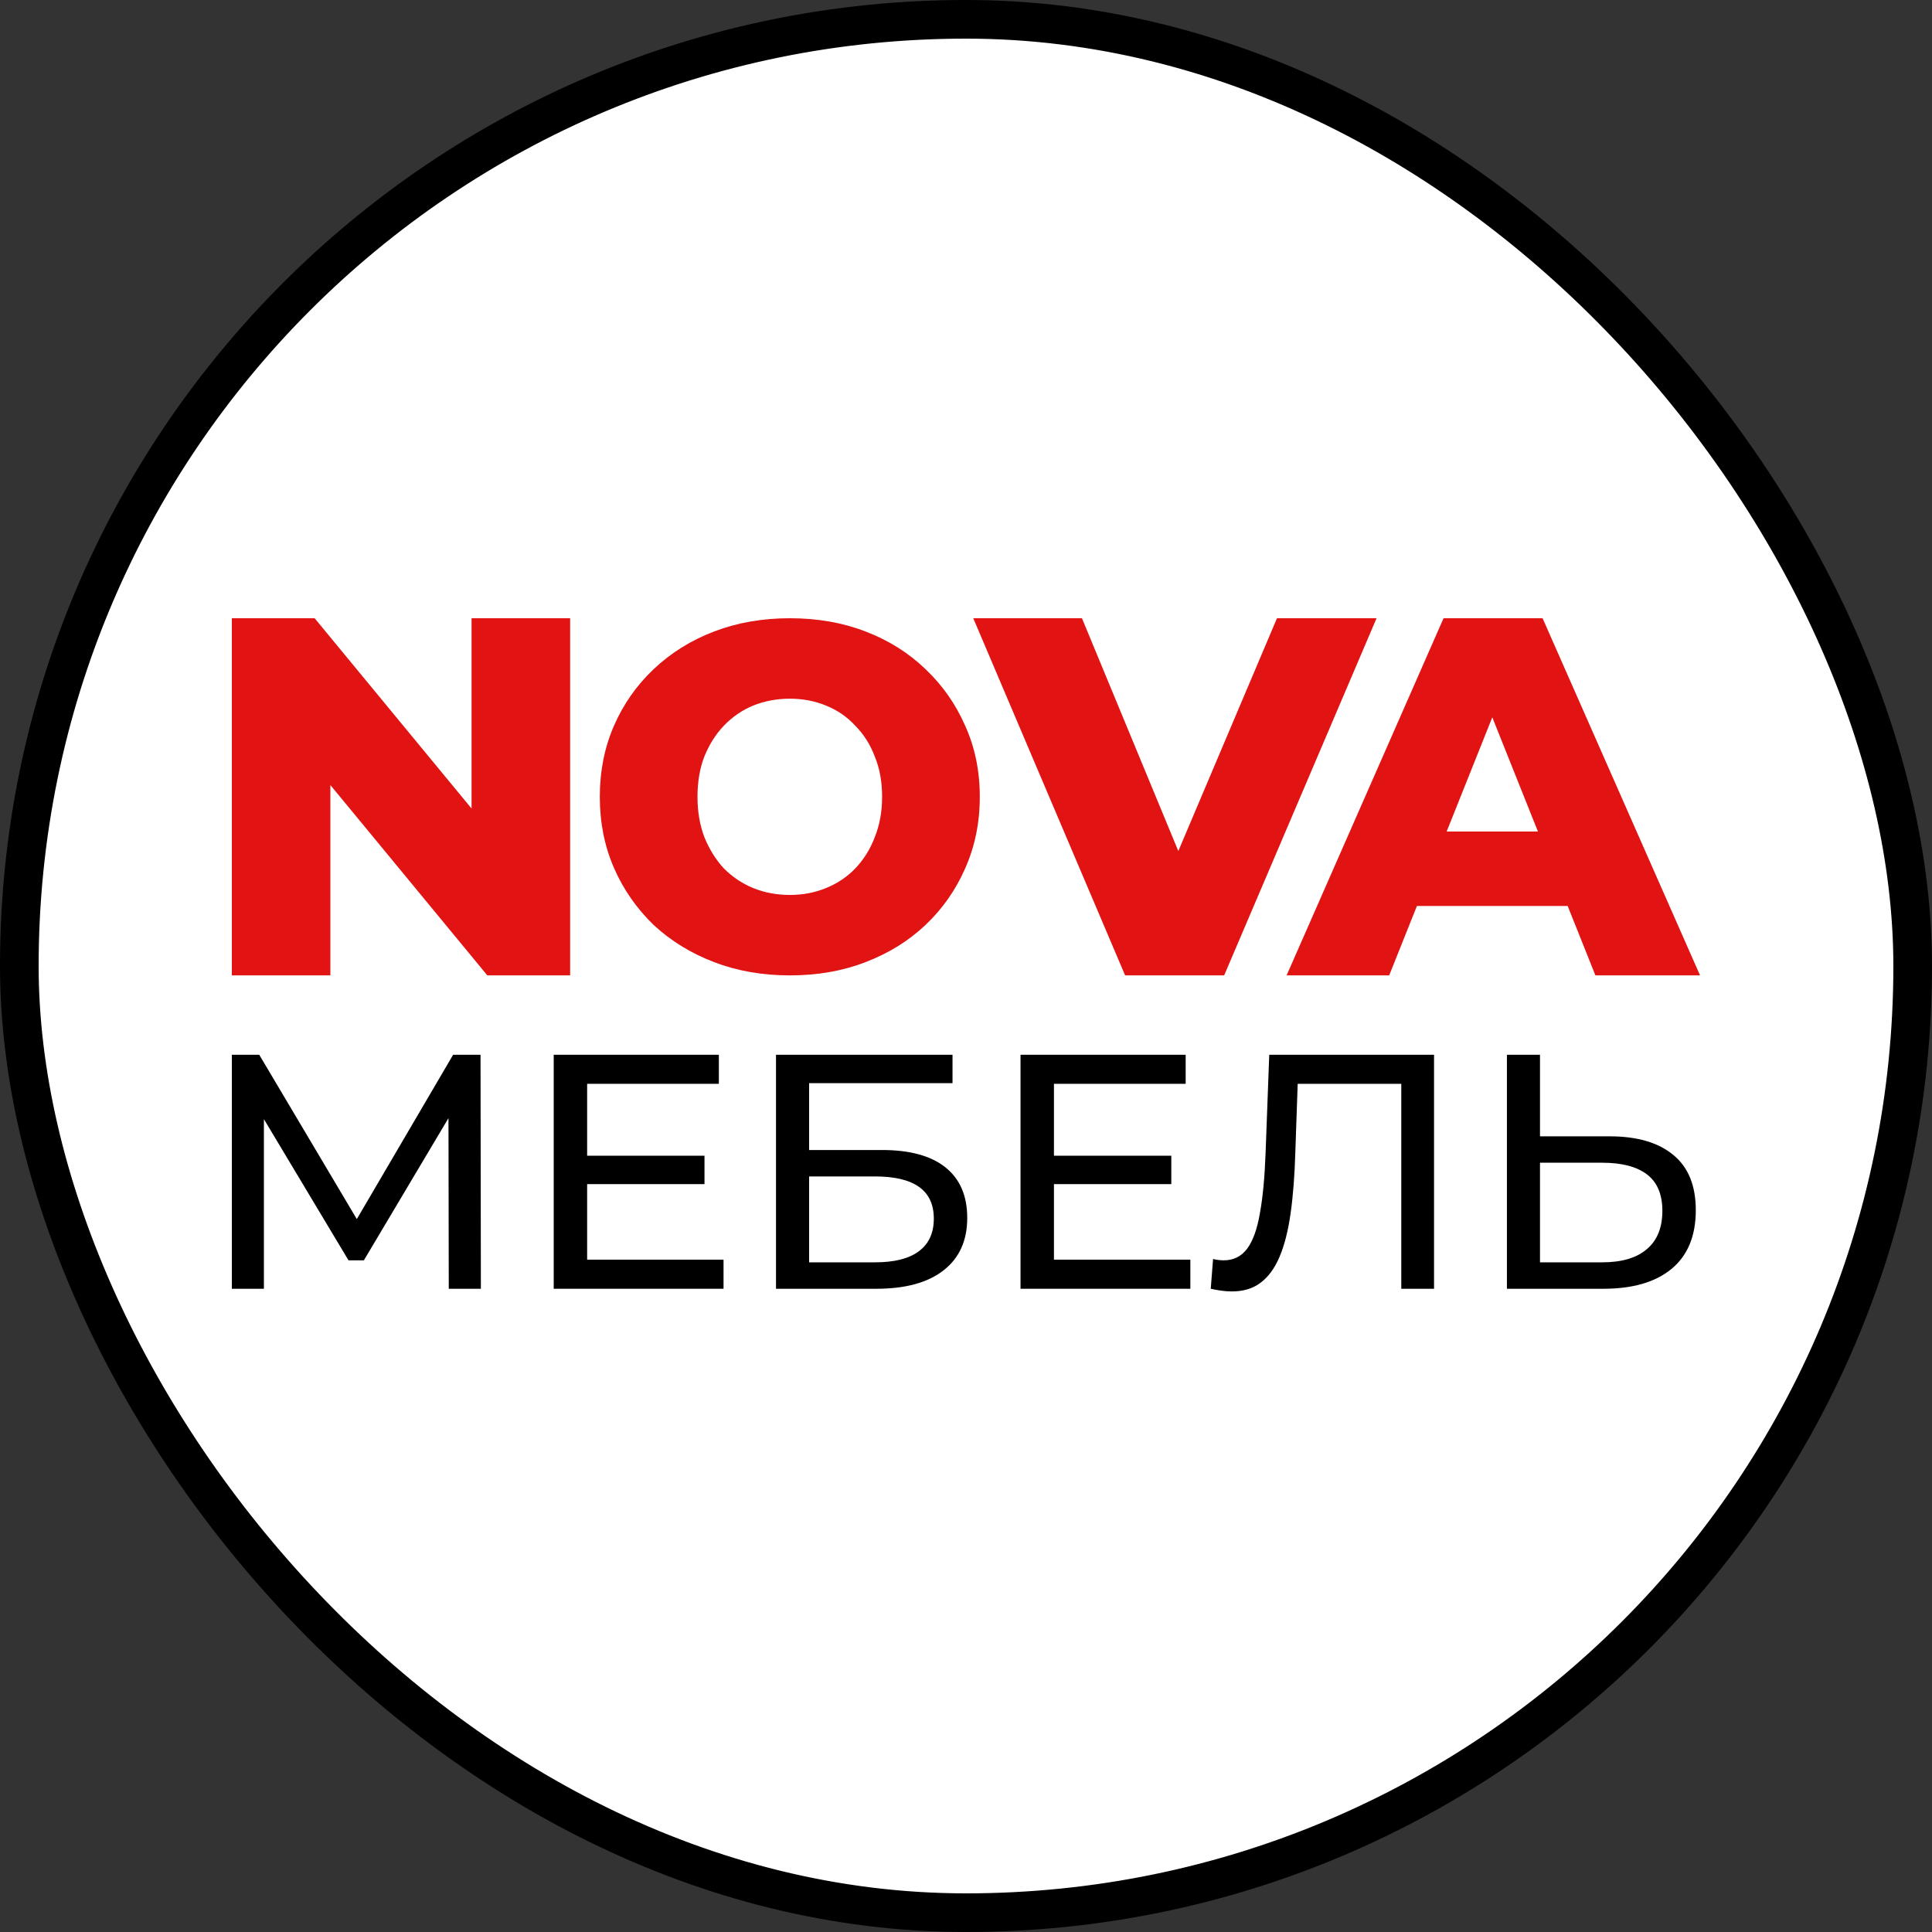
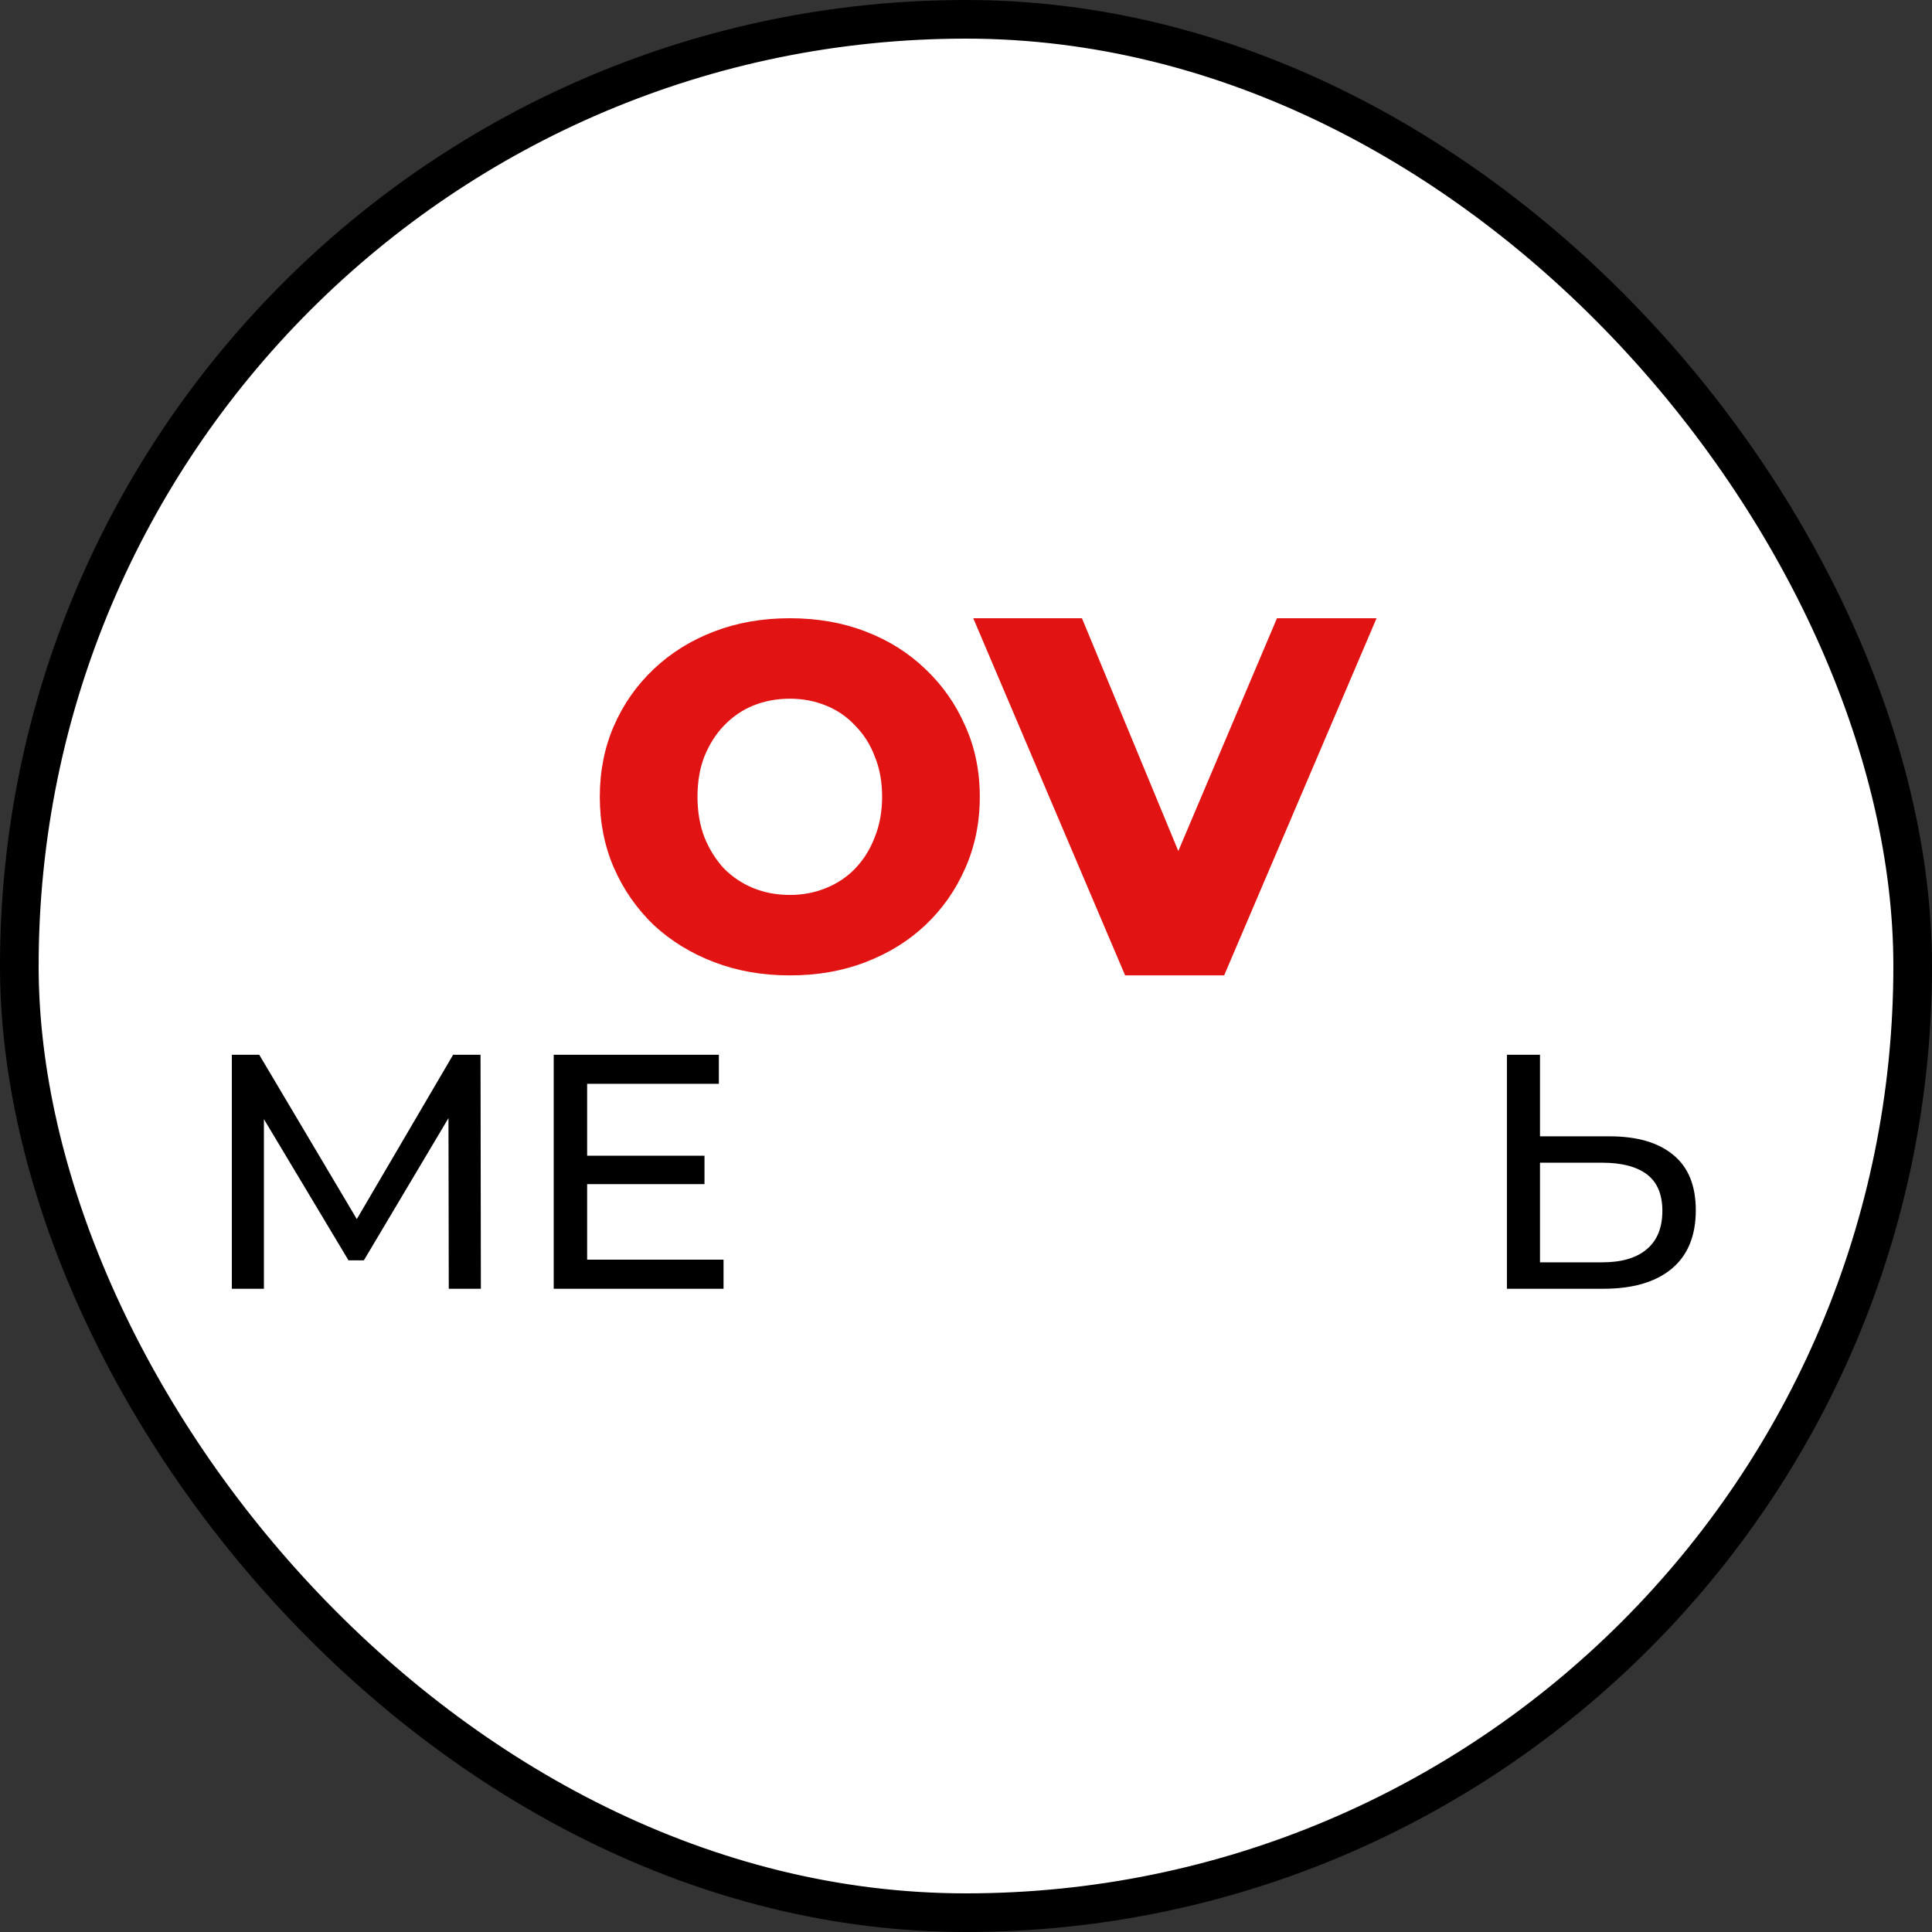
<svg xmlns="http://www.w3.org/2000/svg" width="50" height="50" viewBox="0 0 50 50" fill="none">
  <rect x="0" y="0" width="50" height="50" fill="#333333" stroke="none" />
  <rect x="0.5" y="0.5" width="49" height="49" rx="24.5" fill="white" stroke="black" />
  <path d="M6 16H44V25.243H25.233H6V16Z" fill="white" />
-   <path d="M33.297 25.243L37.359 16H39.922L43.997 25.243H41.289L38.108 17.281H39.133L35.952 25.243H33.297ZM35.518 23.447L36.189 21.52H40.684L41.355 23.447H35.518Z" fill="#E11313" />
  <path d="M29.118 25.243L25.188 16H28.001L31.313 24.002H29.657L33.048 16H35.625L31.681 25.243H29.118Z" fill="#E11313" />
-   <path d="M6 25.243V16H8.143L13.217 22.153H12.204V16H14.755V25.243H12.612L7.538 19.09H8.55V25.243H6Z" fill="#E11313" />
  <path d="M20.44 25.243C19.732 25.243 19.079 25.129 18.481 24.9C17.883 24.672 17.36 24.35 16.914 23.936C16.476 23.512 16.134 23.021 15.89 22.463C15.646 21.904 15.523 21.29 15.523 20.622C15.523 19.953 15.646 19.339 15.89 18.781C16.134 18.222 16.476 17.735 16.914 17.32C17.36 16.897 17.883 16.571 18.481 16.343C19.079 16.114 19.732 16 20.44 16C21.157 16 21.809 16.114 22.399 16.343C22.998 16.571 23.516 16.897 23.954 17.32C24.392 17.735 24.733 18.222 24.978 18.781C25.231 19.339 25.357 19.953 25.357 20.622C25.357 21.29 25.231 21.908 24.978 22.475C24.733 23.034 24.392 23.521 23.954 23.936C23.516 24.35 22.998 24.672 22.399 24.9C21.809 25.129 21.157 25.243 20.44 25.243ZM20.44 23.161C20.777 23.161 21.089 23.102 21.376 22.983C21.671 22.865 21.923 22.695 22.134 22.475C22.353 22.247 22.522 21.976 22.64 21.663C22.766 21.35 22.829 21.003 22.829 20.622C22.829 20.232 22.766 19.885 22.64 19.581C22.522 19.267 22.353 19.001 22.134 18.781C21.923 18.552 21.671 18.378 21.376 18.26C21.089 18.142 20.777 18.082 20.44 18.082C20.103 18.082 19.787 18.142 19.492 18.26C19.206 18.378 18.953 18.552 18.734 18.781C18.523 19.001 18.355 19.267 18.228 19.581C18.11 19.885 18.051 20.232 18.051 20.622C18.051 21.003 18.11 21.35 18.228 21.663C18.355 21.976 18.523 22.247 18.734 22.475C18.953 22.695 19.206 22.865 19.492 22.983C19.787 23.102 20.103 23.161 20.44 23.161Z" fill="#E11313" />
  <path d="M6 33.353V27.297H6.709L9.426 31.873H9.045L11.727 27.297H12.436L12.445 33.353H11.614L11.606 28.603H11.805L9.417 32.617H9.019L6.614 28.603H6.83V33.353H6Z" fill="black" />
  <path d="M15.117 29.91H18.232V30.645H15.117V29.91ZM15.195 32.6H18.725V33.353H14.33V27.297H18.604V28.049H15.195V32.6Z" fill="black" />
-   <path d="M20.083 33.353V27.297H24.651V28.032H20.94V29.762H22.826C23.547 29.762 24.095 29.912 24.469 30.212C24.844 30.512 25.032 30.948 25.032 31.519C25.032 32.107 24.827 32.56 24.418 32.877C24.014 33.194 23.434 33.353 22.679 33.353H20.083ZM20.94 32.669H22.644C23.146 32.669 23.523 32.574 23.777 32.384C24.037 32.193 24.167 31.911 24.167 31.536C24.167 30.809 23.659 30.446 22.644 30.446H20.94V32.669Z" fill="black" />
-   <path d="M27.198 29.91H30.313V30.645H27.198V29.91ZM27.276 32.6H30.806V33.353H26.411V27.297H30.685V28.049H27.276V32.6Z" fill="black" />
-   <path d="M31.879 33.422C31.792 33.422 31.706 33.416 31.619 33.404C31.533 33.393 31.438 33.376 31.334 33.353L31.394 32.583C31.487 32.606 31.579 32.617 31.671 32.617C31.925 32.617 32.127 32.516 32.277 32.315C32.427 32.113 32.536 31.807 32.606 31.398C32.681 30.988 32.73 30.472 32.753 29.849L32.848 27.297H37.113V33.353H36.265V27.825L36.473 28.049H33.401L33.592 27.816L33.523 29.823C33.505 30.423 33.465 30.948 33.401 31.398C33.338 31.847 33.243 32.222 33.116 32.522C32.989 32.822 32.825 33.047 32.623 33.197C32.427 33.347 32.179 33.422 31.879 33.422Z" fill="black" />
  <path d="M41.655 29.408C42.37 29.408 42.921 29.569 43.307 29.892C43.694 30.209 43.887 30.685 43.887 31.32C43.887 31.989 43.676 32.496 43.255 32.842C42.84 33.182 42.255 33.353 41.499 33.353H38.999V27.297H39.855V29.408H41.655ZM41.465 32.669C41.966 32.669 42.35 32.557 42.615 32.332C42.886 32.107 43.022 31.775 43.022 31.337C43.022 30.91 42.889 30.596 42.624 30.394C42.358 30.192 41.972 30.091 41.465 30.091H39.855V32.669H41.465Z" fill="black" />
</svg>